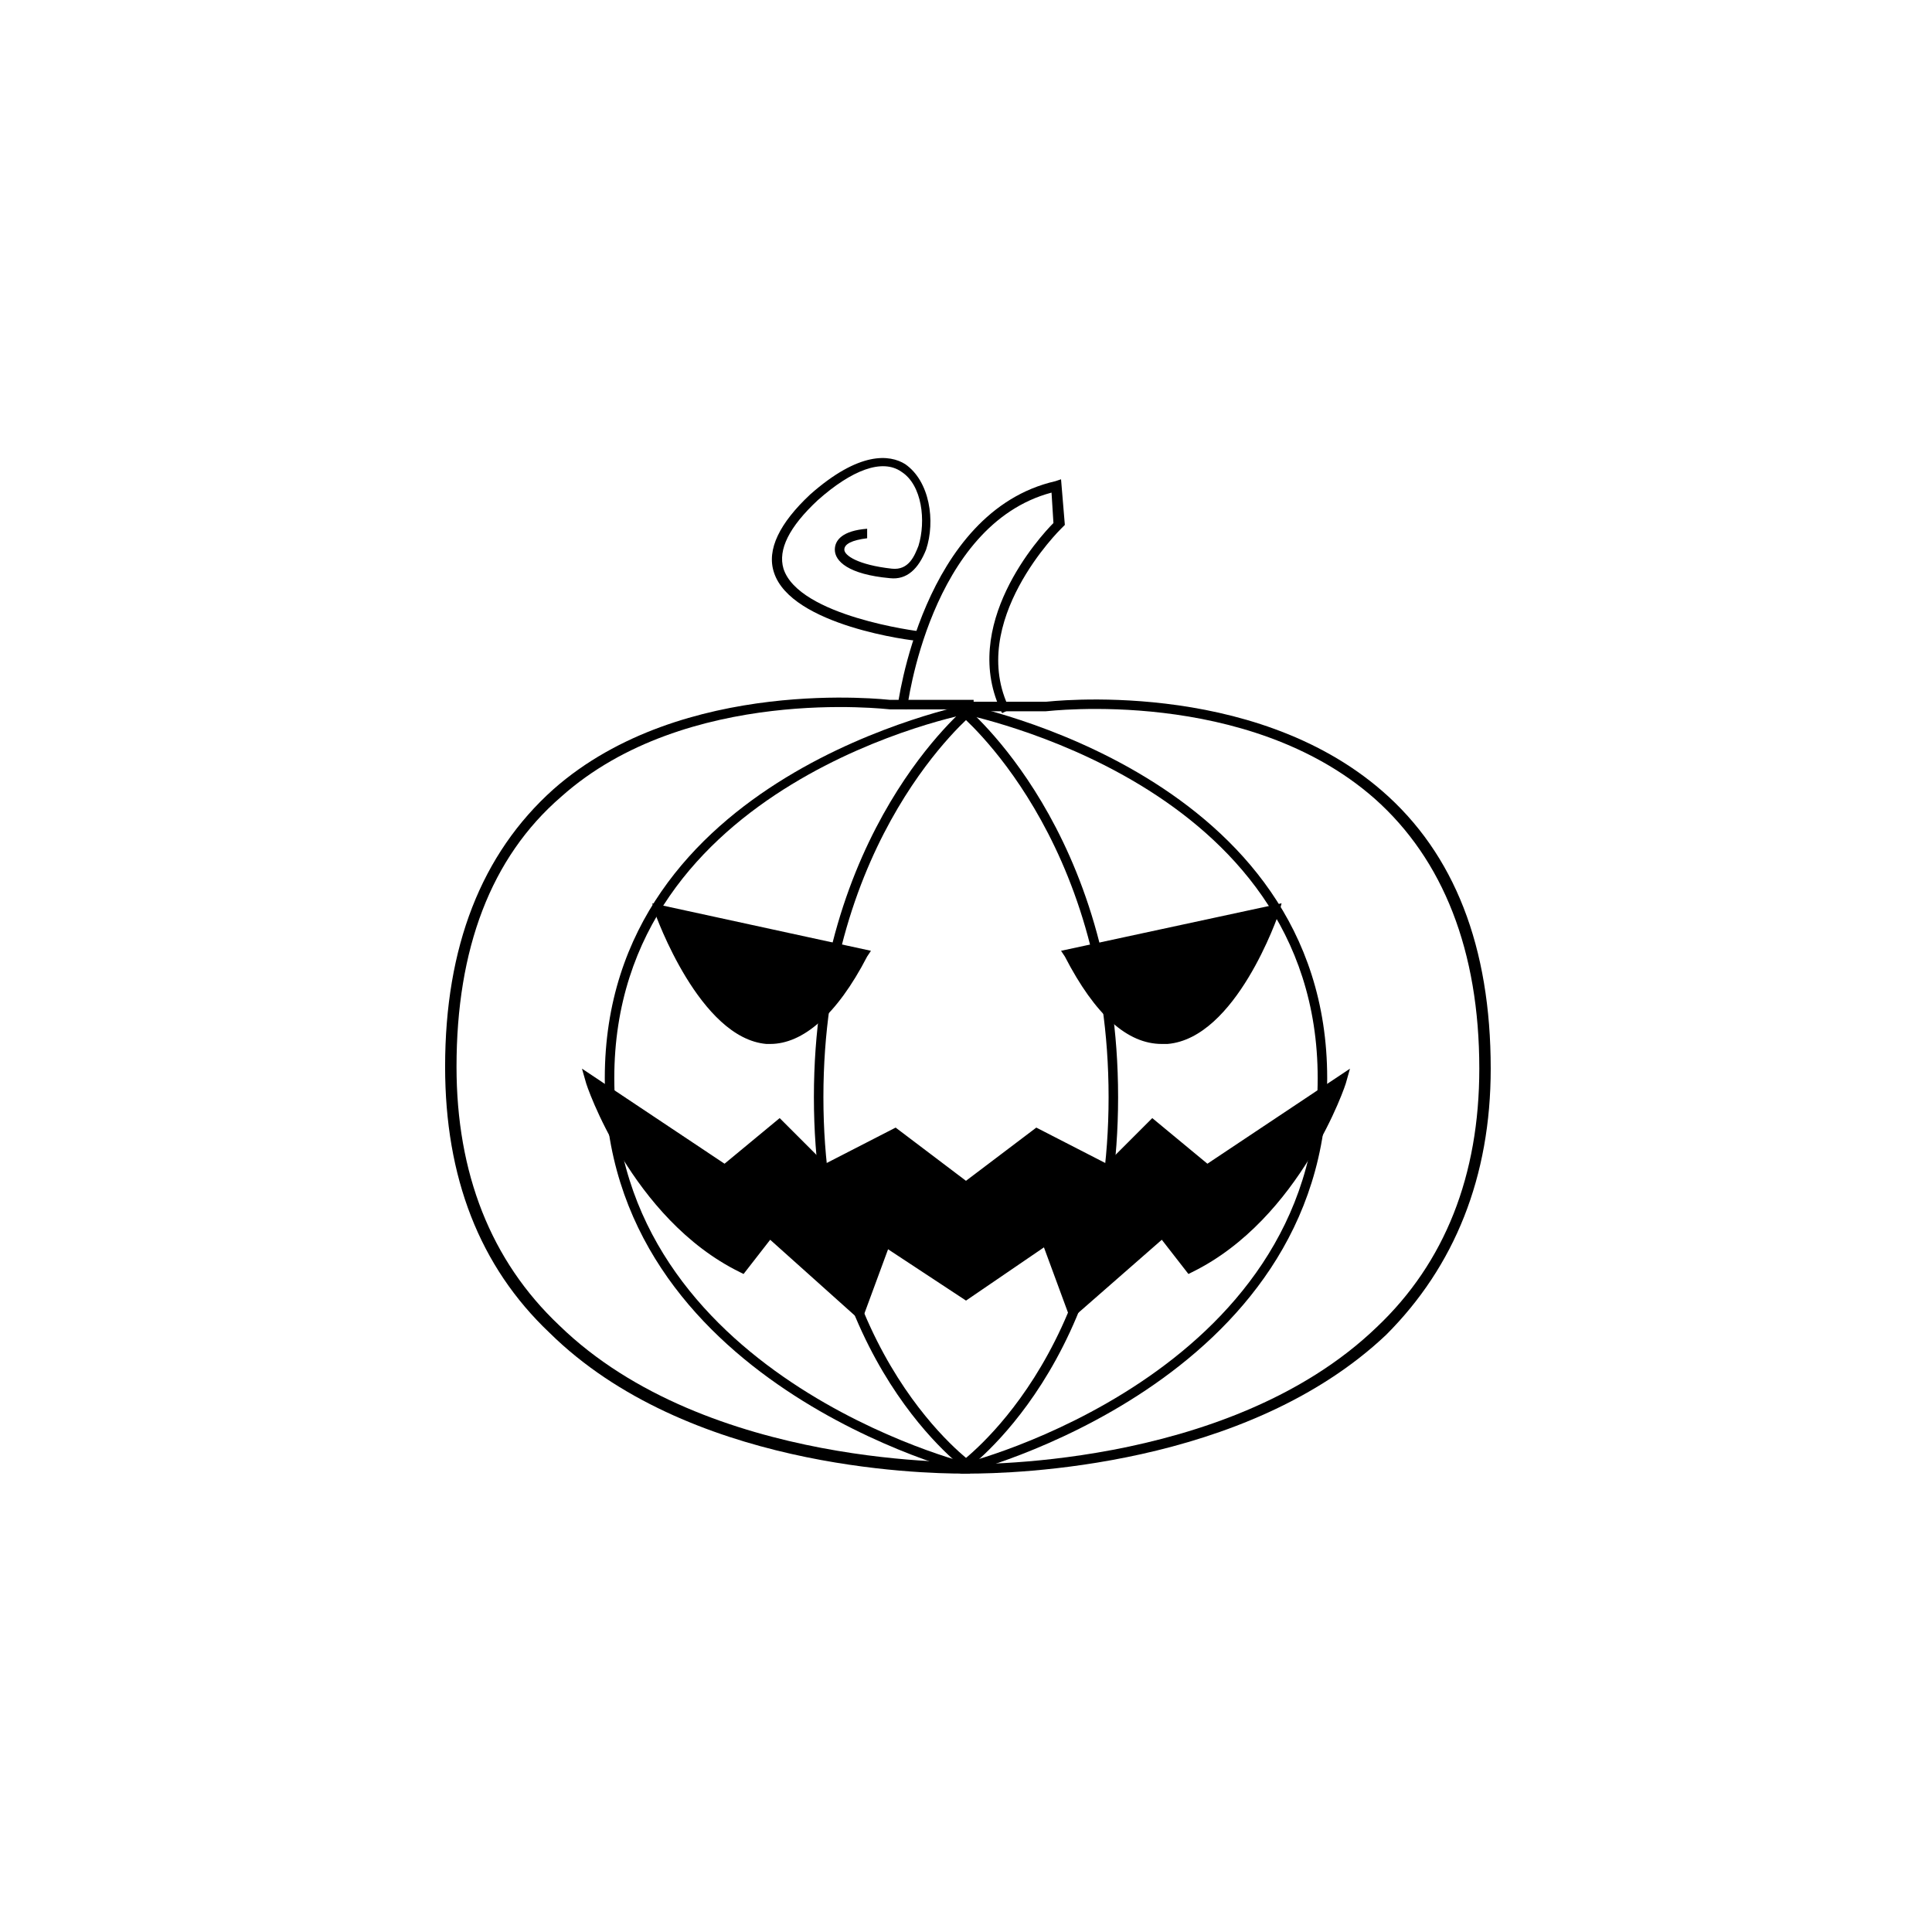
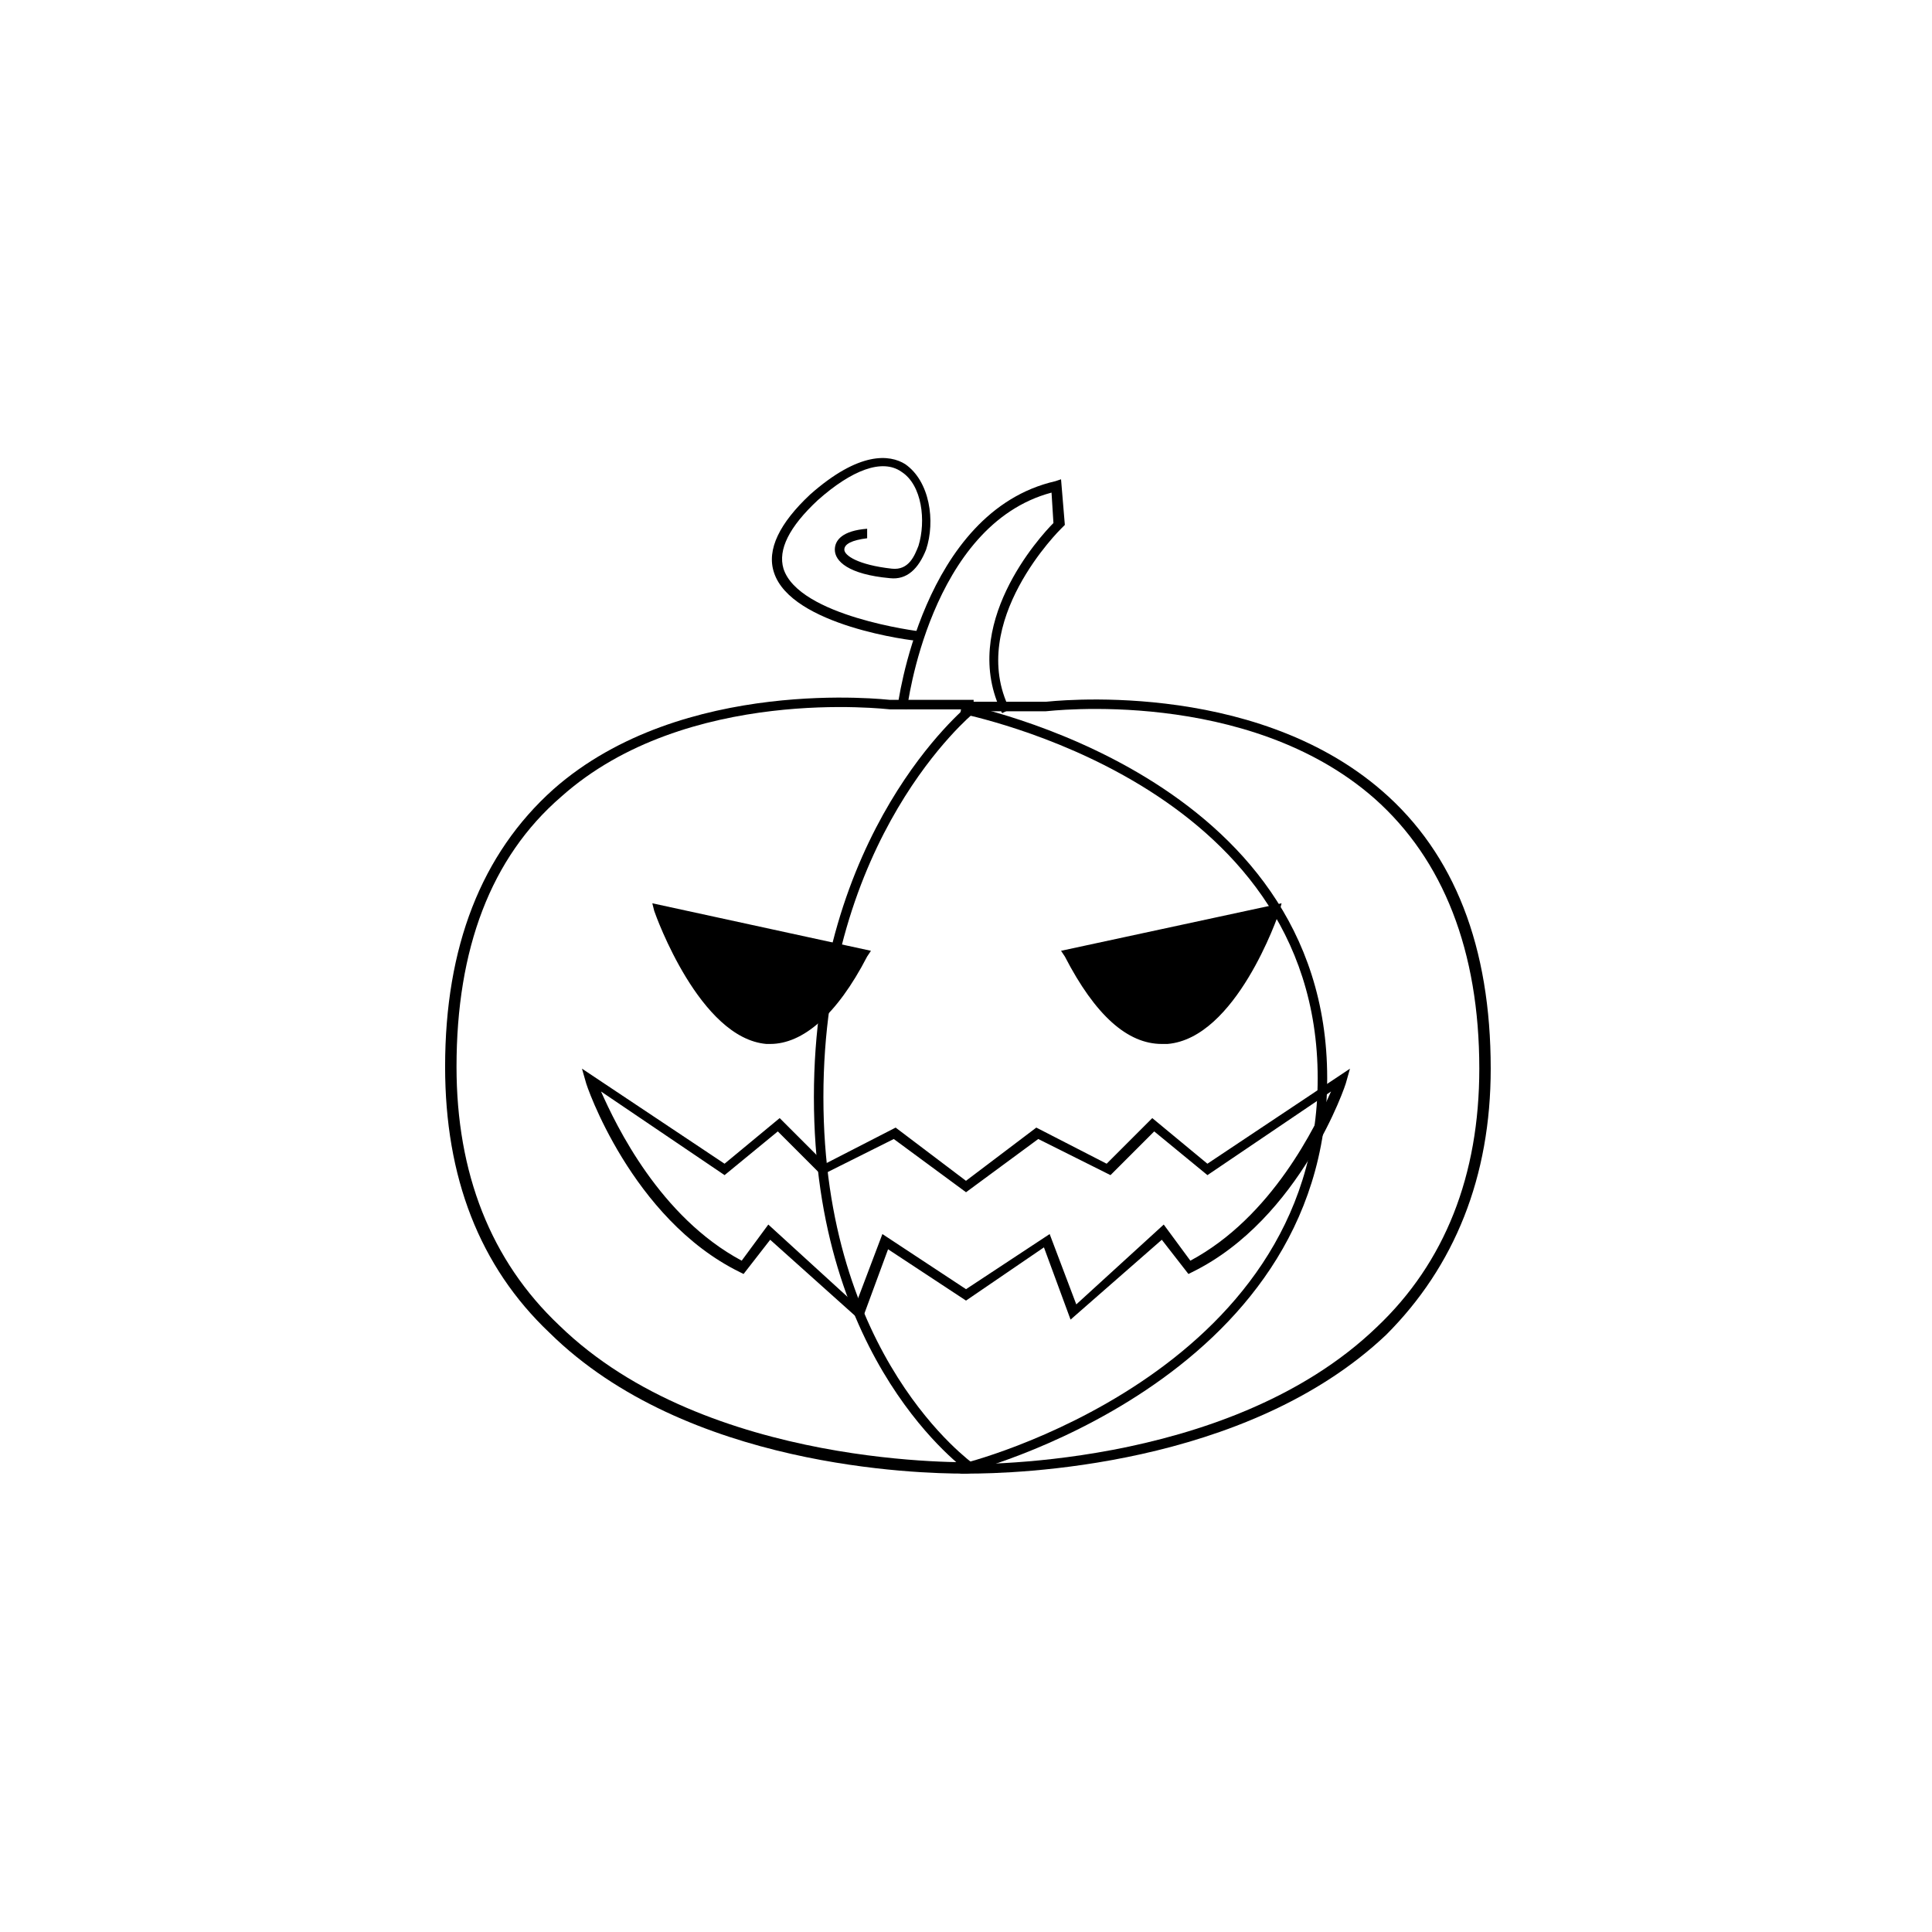
<svg xmlns="http://www.w3.org/2000/svg" fill="#000000" width="800px" height="800px" version="1.1" viewBox="144 144 512 512">
  <g>
    <path d="m409.57 332.99c-11.586-23.176 10.078-46.855 13.602-50.383l-0.504-8.062c-32.242 8.566-38.289 56.93-38.289 57.434l-2.519-0.504c0-0.504 6.551-51.891 41.816-59.953l1.512-0.504 1.008 12.09-1.008 1.012s-25.191 24.688-13.602 47.863z" />
    <path d="m387.4 313.85c-1.512 0-33.754-4.031-38.289-18.137-2.016-6.047 1.512-13.098 9.574-20.656 13.098-11.586 21.16-10.578 25.191-8.062 6.551 4.535 8.062 15.113 5.543 22.672-2.016 5.039-5.039 8.062-9.574 7.559-11.082-1.008-14.609-4.535-14.609-7.559 0-2.519 2.016-5.039 8.566-5.543v2.519c-4.031 0.504-6.047 1.512-6.047 3.023 0 1.512 3.527 4.031 12.594 5.039 4.535 0.504 6.047-3.527 7.055-6.047 2.016-6.551 1.008-16.121-4.535-19.648-5.039-3.527-13.098-0.504-22.168 7.559-7.559 7.055-10.578 13.098-9.07 18.137 4.031 12.594 35.77 16.625 36.273 16.625z" />
    <path d="m399.5 534.52c-12.09 0-73.555-1.512-109.83-37.281-18.641-17.633-27.711-41.312-27.711-70.535 0-31.738 9.574-56.426 28.719-73.555 34.258-30.23 88.672-23.68 89.176-23.68h22.168v2.519h-22.168c-0.504 0-53.906-6.551-87.16 23.176-18.641 16.121-27.711 40.305-27.711 71.539 0 28.215 9.07 51.387 27.207 68.52 39.297 38.289 109.33 36.273 110.34 36.273v2.519c-1.512 0.504-2.016 0.504-3.023 0.504z" />
-     <path d="m401.01 534.52c-1.008 0-96.734-24.184-96.734-104.79s95.723-98.746 96.73-99.25l0.504 2.519c-1.008 0-94.715 18.137-94.715 96.73s93.707 102.27 94.715 102.27z" />
    <path d="m400.5 534.01c-0.504-0.504-40.809-28.719-40.809-99.25 0-70.535 40.305-103.28 40.809-103.79l1.512 2.016c-0.504 0.504-39.801 32.746-39.801 101.77 0 69.023 39.297 96.73 39.801 97.234z" />
    <path d="m400.5 534.52h-2.016v-2.519c0.504 0 70.535 2.016 110.34-36.273 18.137-17.129 27.207-40.305 27.207-68.52 0-31.234-9.574-55.418-27.711-71.539-33.754-29.727-86.656-23.176-87.16-23.176h-22.168v-2.519h22.168c0.504 0 54.41-6.551 89.176 23.68 19.145 16.625 28.719 41.312 28.719 73.555 0 28.719-9.574 52.395-27.711 70.535-37.285 35.266-98.75 36.777-110.84 36.777z" />
    <path d="m398.99 534.52-0.504-2.519c1.008 0 94.715-23.68 94.715-102.27s-93.707-96.227-94.715-96.73l0.504-2.519c1.008 0.504 96.73 18.641 96.73 99.25s-95.723 104.79-96.73 104.79z" />
-     <path d="m399.5 534.01-1.512-2.016c0.504-0.504 39.801-28.215 39.801-97.234 0-69.023-39.297-101.27-39.801-101.77l1.512-2.016c0.504 0.504 40.809 33.25 40.809 103.79 0 70.531-40.305 98.746-40.809 99.25z" />
    <path d="m372.79 396.98-54.41-11.586c0-0.004 23.676 68.516 54.41 11.586z" />
    <path d="m348.11 420.66h-1.008c-17.633-1.512-29.223-33.754-29.727-35.266l-0.504-2.016 57.941 12.594-1.008 1.512c-8.062 15.617-17.129 23.176-25.695 23.176zm-27.707-33.758c3.023 7.055 13.098 30.23 26.703 31.234 8.062 0.504 16.121-6.047 23.68-20.152z" />
    <path d="m427.2 396.98 54.41-11.586c0.004-0.004-23.676 68.516-54.41 11.586z" />
    <path d="m451.89 420.66c-9.07 0-17.633-7.559-25.695-23.176l-1.008-1.512 58.441-12.594-0.504 2.016c-0.504 1.512-11.586 33.754-29.727 35.266h-1.508zm-22.672-22.672c8.062 14.105 16.121 21.16 23.68 20.152 13.602-1.008 23.68-24.184 26.703-31.234z" />
-     <path d="m400 487.16 21.16-14.105 7.055 19.145 23.68-21.16 7.055 9.574c28.215-14.105 40.305-49.879 40.305-49.879l-35.266 23.68-14.105-11.586-11.586 11.586-19.145-9.574-19.152 13.605-19.145-14.105-19.145 9.574-11.586-11.586-14.105 11.586-35.266-23.68s11.586 35.266 40.305 49.879l7.055-9.574 23.68 21.16 7.055-19.145z" />
    <path d="m427.71 493.71-7.055-19.145-20.652 14.105-20.656-13.602-7.055 19.145-24.184-21.664-7.055 9.07-1.008-0.504c-28.719-14.105-40.809-49.879-40.809-50.383l-1.008-3.527 37.785 25.191 14.609-12.09 12.09 12.09 18.641-9.574 18.641 14.105 18.641-14.105 18.641 9.574 12.09-12.09 14.609 12.09 37.785-25.191-0.996 3.527c0 0.504-12.09 36.273-40.809 50.383l-1.008 0.504-7.055-9.07zm-5.539-22.672 7.055 18.641 23.176-21.16 7.055 9.574c21.664-11.586 33.25-35.77 37.281-44.84l-32.754 22.168-14.105-11.586-11.586 11.586-19.145-9.574-19.145 14.109-19.145-14.105-19.145 9.57-11.586-11.586-14.109 11.586-32.746-22.168c4.031 9.07 15.617 33.25 37.281 44.84l7.055-9.574 23.176 21.16 7.055-18.641 22.164 14.609z" />
  </g>
</svg>